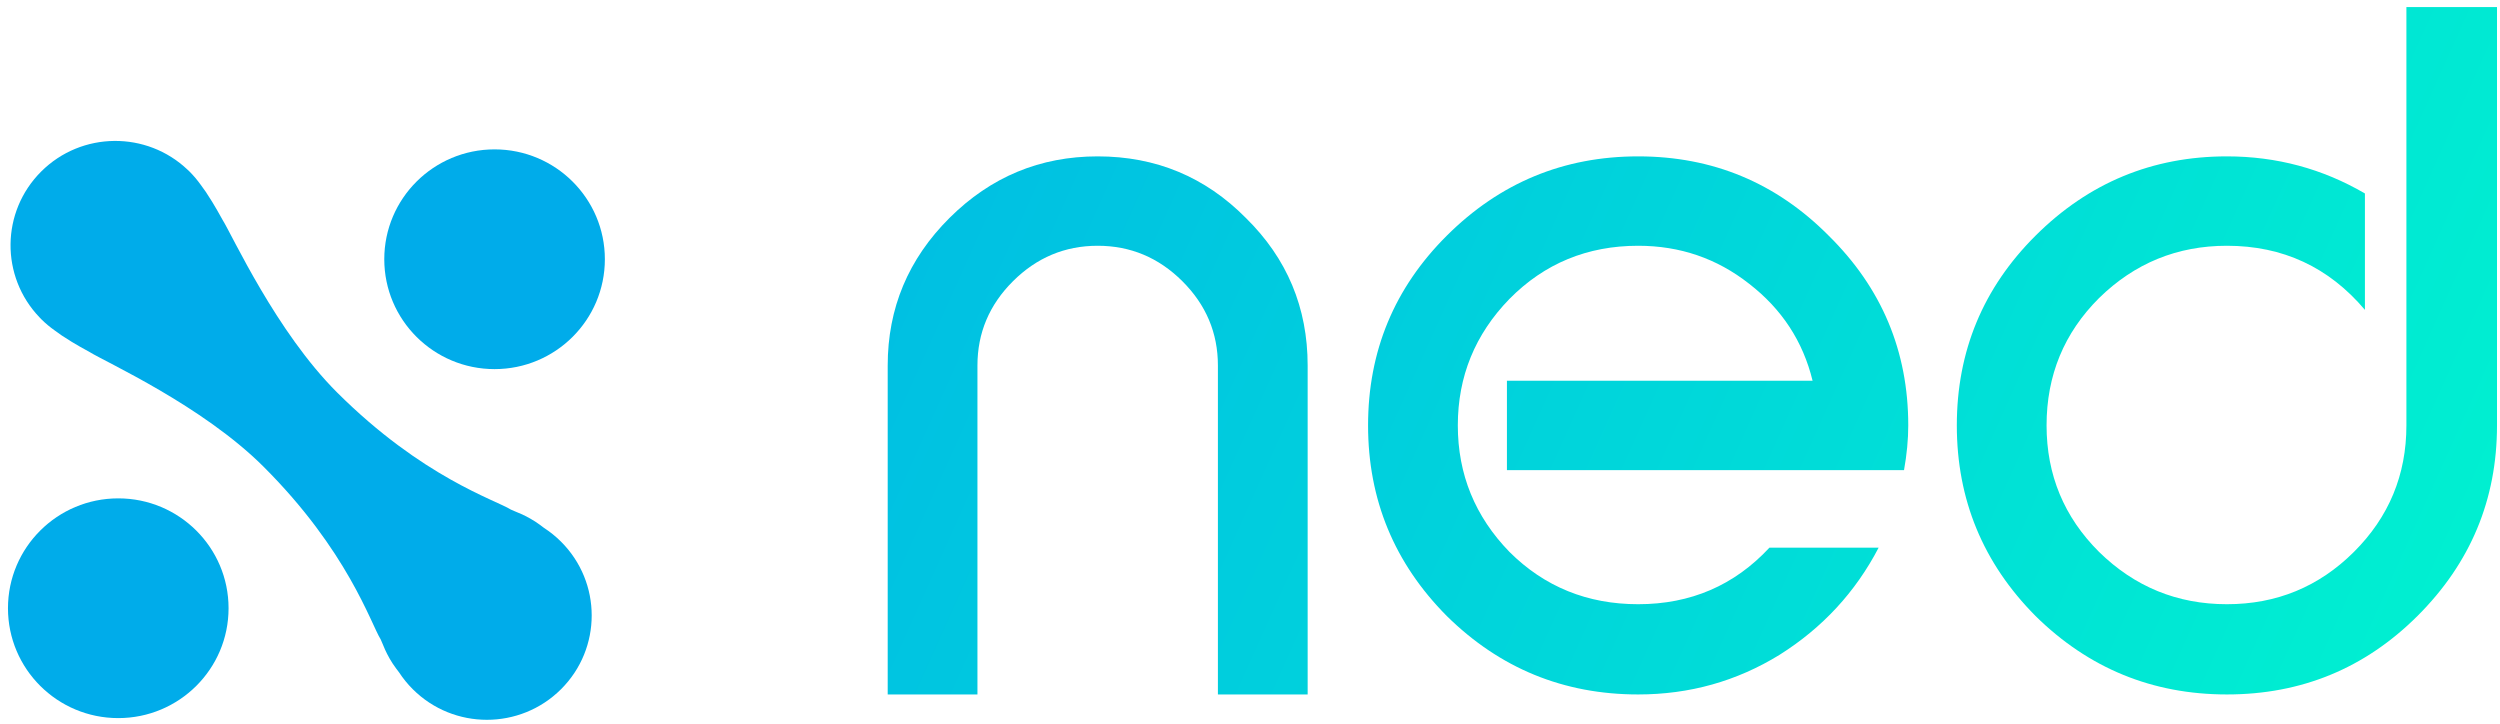
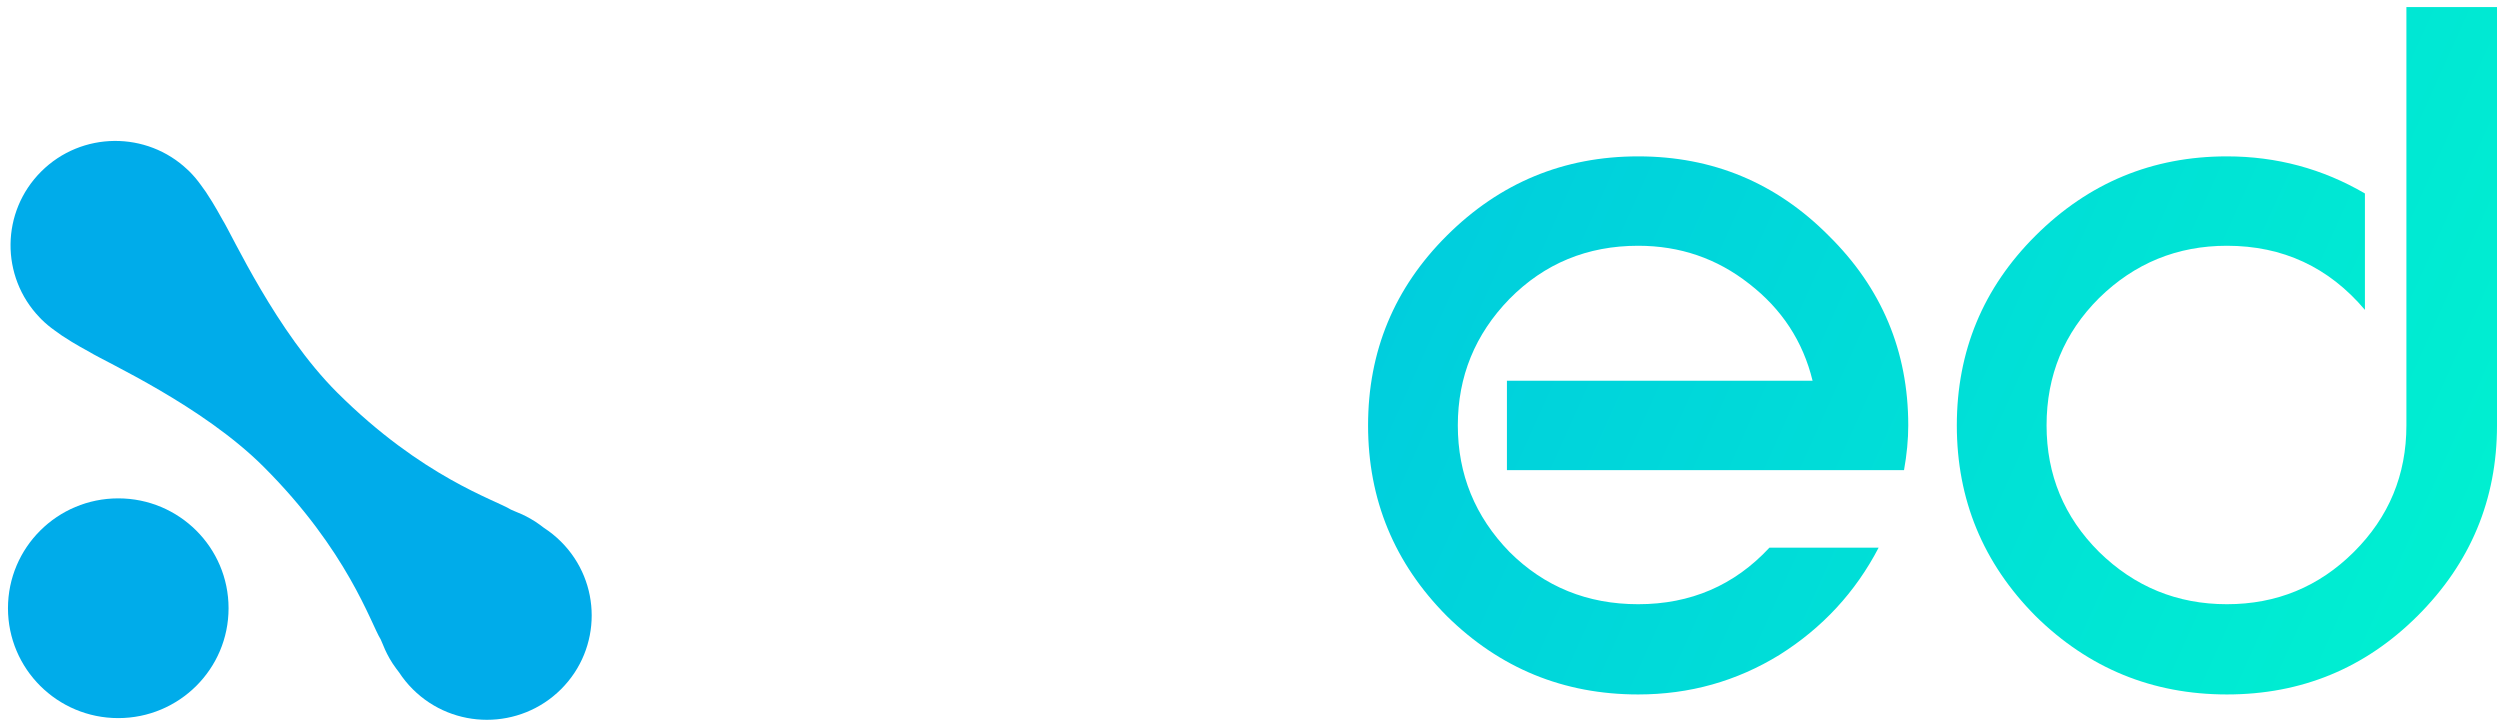
<svg xmlns="http://www.w3.org/2000/svg" width="228" height="66" viewBox="0 0 228 66" fill="none">
-   <path d="M80.958 63.334V33.336C80.958 28.106 82.837 23.619 86.595 19.876C90.353 16.132 94.858 14.261 100.108 14.261C105.411 14.261 109.915 16.132 113.621 19.876C117.379 23.568 119.258 28.055 119.258 33.336V63.334H111.073V33.336C111.073 30.362 109.992 27.798 107.83 25.645C105.668 23.491 103.094 22.414 100.108 22.414C97.123 22.414 94.549 23.491 92.386 25.645C90.224 27.798 89.143 30.362 89.143 33.336V63.334H80.958Z" fill="url(#paint0_linear_2407_73396)" />
  <path d="M131.949 21.491C136.788 16.671 142.605 14.261 149.401 14.261C156.196 14.261 161.987 16.671 166.774 21.491C171.613 26.26 174.033 32.029 174.033 38.797C174.033 40.079 173.904 41.438 173.647 42.874H137.432V34.721H165.307C164.432 31.131 162.502 28.183 159.516 25.875C156.582 23.568 153.21 22.414 149.401 22.414C144.768 22.414 140.855 24.029 137.664 27.26C134.523 30.49 132.953 34.336 132.953 38.797C132.953 43.258 134.523 47.104 137.664 50.335C140.855 53.514 144.768 55.104 149.401 55.104C154.188 55.104 158.178 53.386 161.369 49.95H171.33C169.22 54.001 166.208 57.257 162.296 59.719C158.384 62.129 154.085 63.334 149.401 63.334C142.605 63.334 136.788 60.949 131.949 56.181C127.162 51.36 124.768 45.566 124.768 38.797C124.768 32.029 127.162 26.26 131.949 21.491Z" fill="url(#paint1_linear_2407_73396)" />
  <path d="M227.727 38.797C227.727 45.566 225.307 51.36 220.468 56.181C215.681 60.949 209.889 63.334 203.094 63.334C196.299 63.334 190.482 60.949 185.643 56.181C180.856 51.36 178.462 45.566 178.462 38.797C178.462 32.029 180.856 26.26 185.643 21.491C190.482 16.671 196.299 14.261 203.094 14.261C207.624 14.261 211.82 15.389 215.681 17.645V28.26C212.386 24.363 208.191 22.414 203.094 22.414C198.564 22.414 194.678 24.004 191.434 27.183C188.243 30.362 186.647 34.233 186.647 38.797C186.647 43.31 188.243 47.156 191.434 50.335C194.678 53.514 198.564 55.104 203.094 55.104C207.624 55.104 211.485 53.514 214.677 50.335C217.869 47.156 219.464 43.31 219.464 38.797V0.646H227.727V38.797Z" fill="url(#paint2_linear_2407_73396)" />
  <path d="M51.161 49.395C50.681 48.916 50.161 48.501 49.612 48.144C49.504 48.062 49.394 47.978 49.276 47.89C48.02 46.954 46.783 46.596 46.59 46.473C45.188 45.595 38.511 43.531 30.759 35.808C25.196 30.268 21.213 21.512 20.289 20.036C20.17 19.848 19.632 18.786 18.769 17.498C18.624 17.284 18.474 17.076 18.316 16.867C18.009 16.438 17.664 16.024 17.279 15.64C17.231 15.593 17.181 15.547 17.132 15.501C17.128 15.498 17.122 15.492 17.119 15.489C13.376 11.925 7.441 11.974 3.76 15.64C0.079 19.307 0.03 25.219 3.608 28.947C3.611 28.951 3.617 28.956 3.62 28.96C3.666 29.009 3.712 29.059 3.76 29.106C4.147 29.492 4.56 29.834 4.994 30.141C5.201 30.297 5.412 30.449 5.627 30.593C6.917 31.454 7.984 31.99 8.175 32.107C9.655 33.029 18.446 36.995 24.009 42.536C31.721 50.218 33.834 56.909 34.715 58.306C34.834 58.498 35.194 59.731 36.138 60.981C36.224 61.097 36.308 61.206 36.391 61.314C36.749 61.861 37.166 62.379 37.647 62.858C41.38 66.577 47.433 66.575 51.165 62.858C54.897 59.14 54.895 53.115 51.161 49.395Z" fill="#00ACEA" />
  <path d="M20.845 55.471C20.845 61.005 16.341 65.491 10.786 65.491C5.23 65.491 0.727 61.005 0.727 55.471C0.727 49.937 5.23 45.451 10.786 45.451C16.341 45.451 20.845 49.937 20.845 55.471Z" fill="#00ACEA" />
-   <path d="M55.164 23.642C55.164 29.176 50.66 33.663 45.105 33.663C39.55 33.663 35.046 29.176 35.046 23.642C35.046 18.109 39.55 13.623 45.105 13.623C50.66 13.623 55.164 18.109 55.164 23.642Z" fill="#00ACEA" />
  <defs>
    <linearGradient id="paint0_linear_2407_73396" x1="18.513" y1="23.477" x2="199.587" y2="104.835" gradientUnits="userSpaceOnUse">
      <stop stop-color="#00ACEA" />
      <stop offset="1" stop-color="#00EFD1" />
    </linearGradient>
    <linearGradient id="paint1_linear_2407_73396" x1="18.513" y1="23.477" x2="199.587" y2="104.835" gradientUnits="userSpaceOnUse">
      <stop stop-color="#00ACEA" />
      <stop offset="1" stop-color="#00EFD1" />
    </linearGradient>
    <linearGradient id="paint2_linear_2407_73396" x1="18.513" y1="23.477" x2="199.587" y2="104.835" gradientUnits="userSpaceOnUse">
      <stop stop-color="#00ACEA" />
      <stop offset="1" stop-color="#00EFD1" />
    </linearGradient>
  </defs>
</svg>